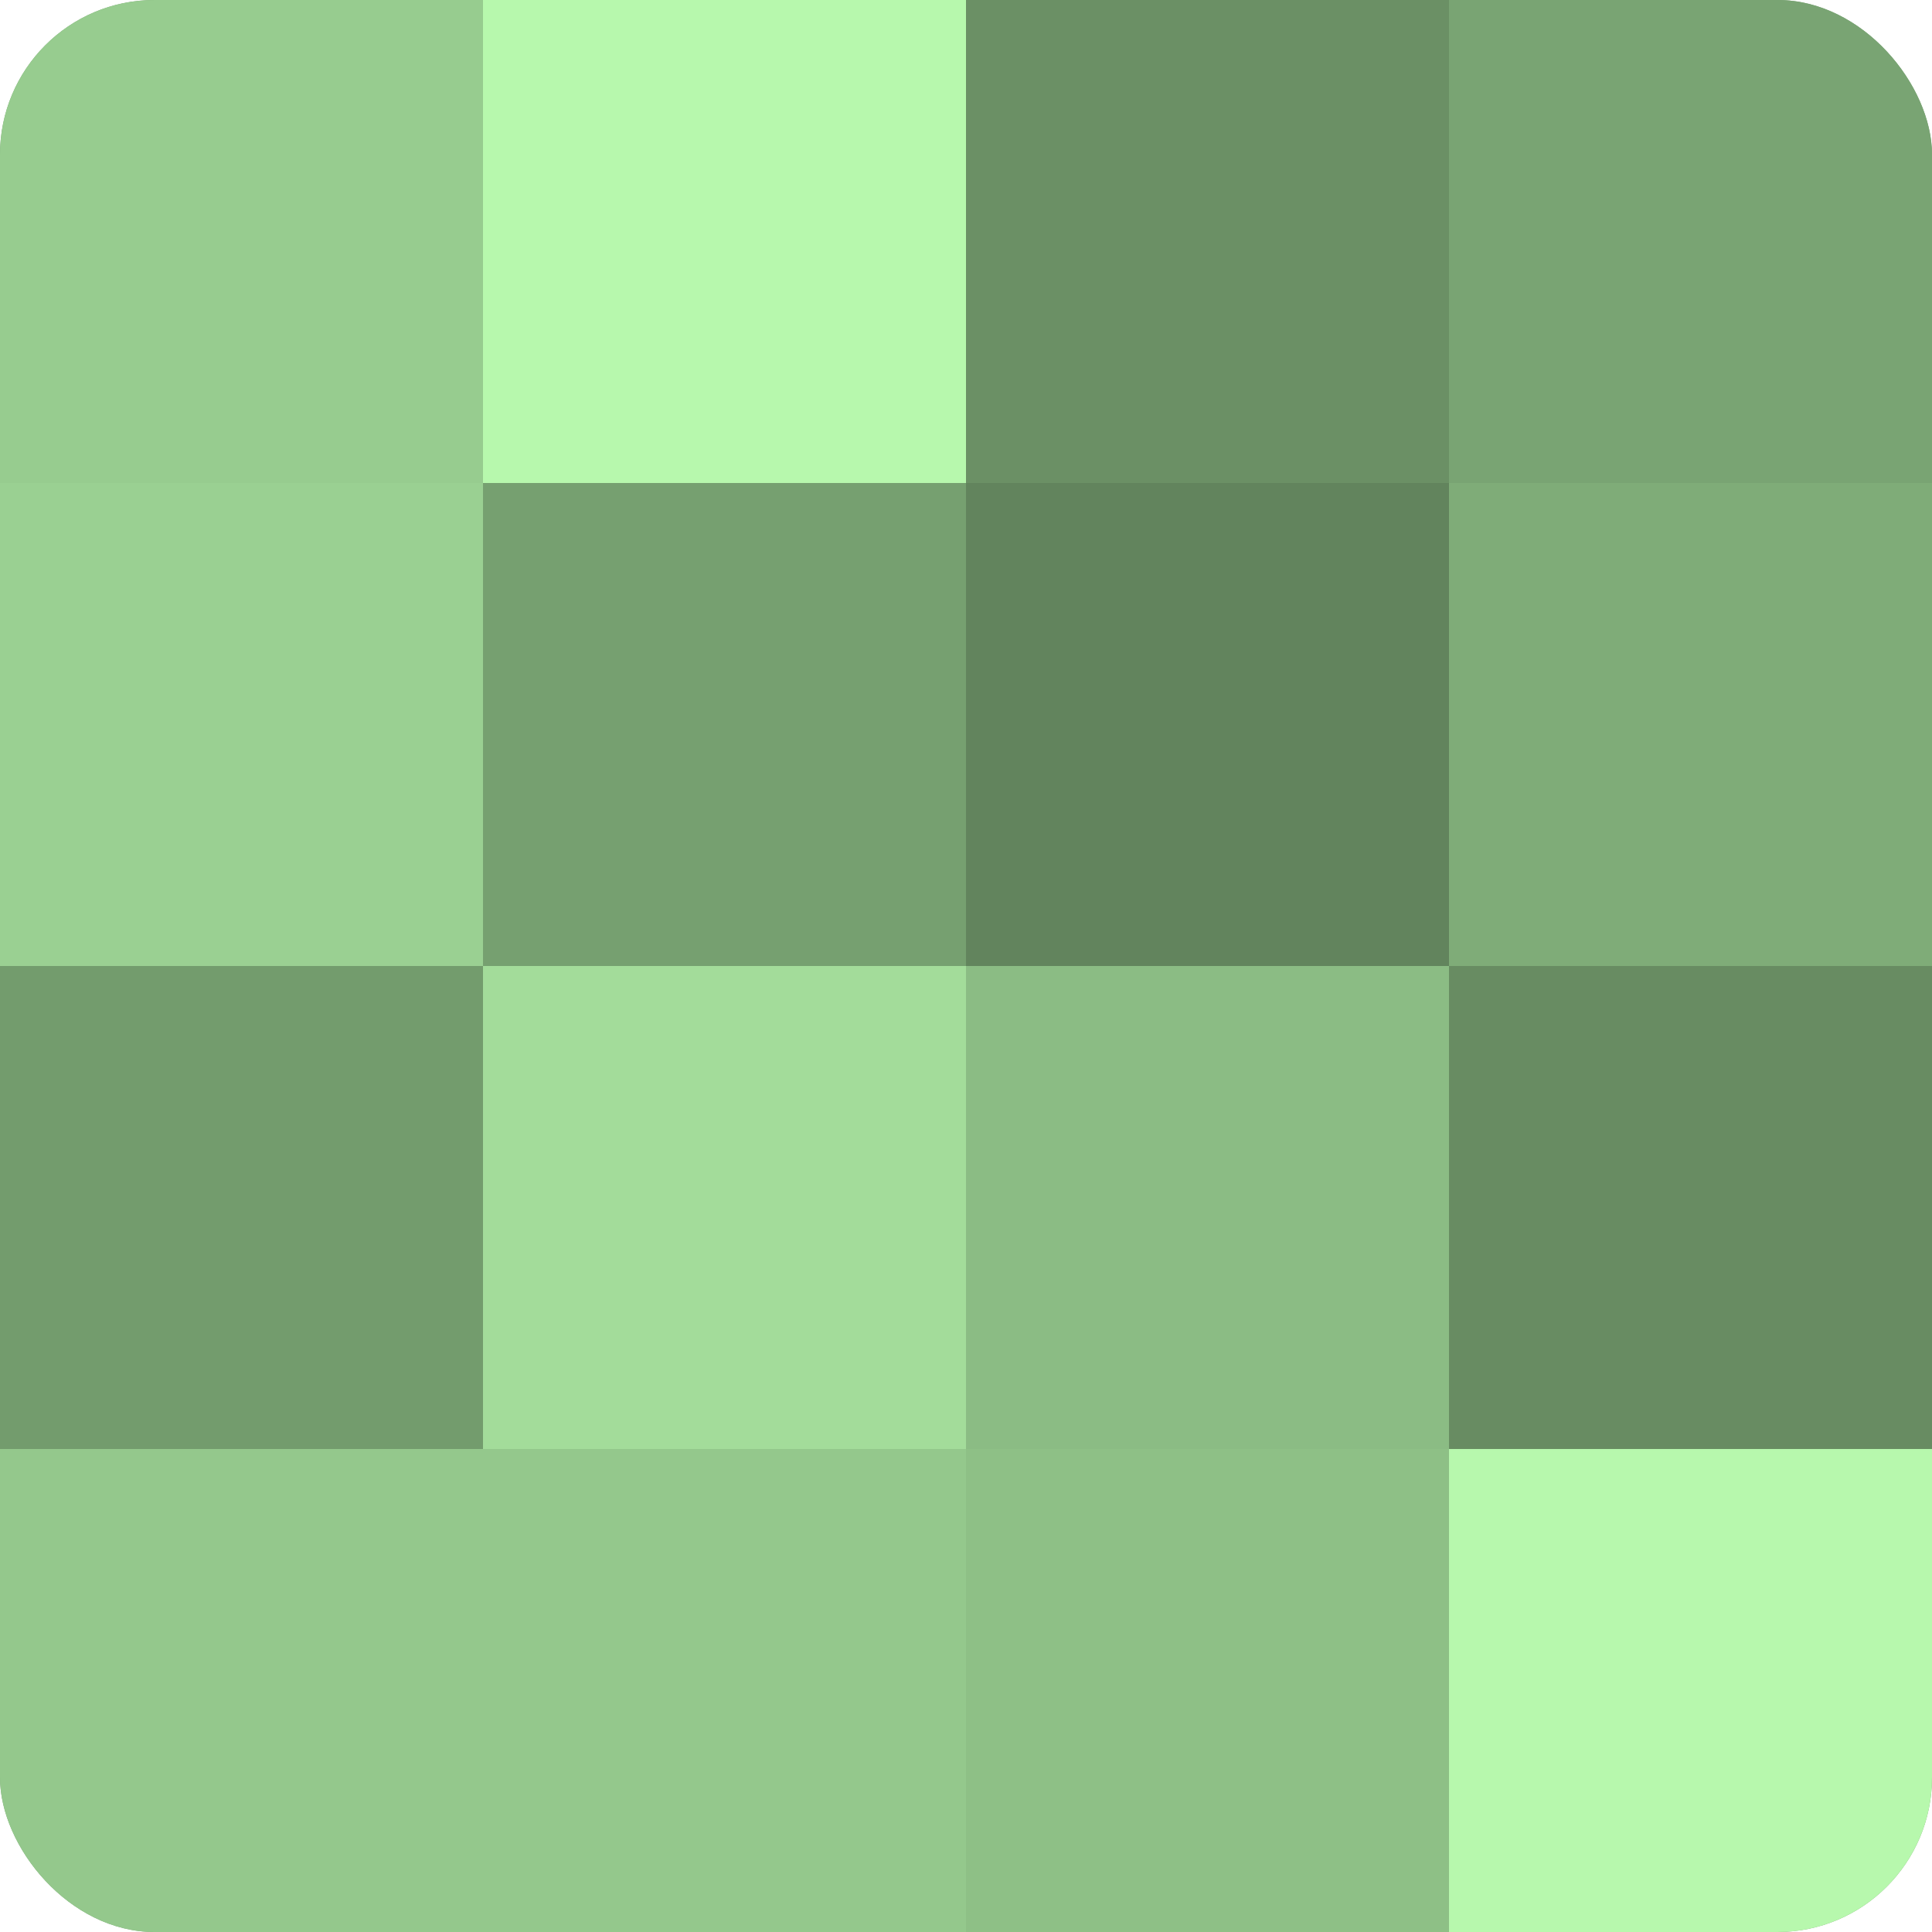
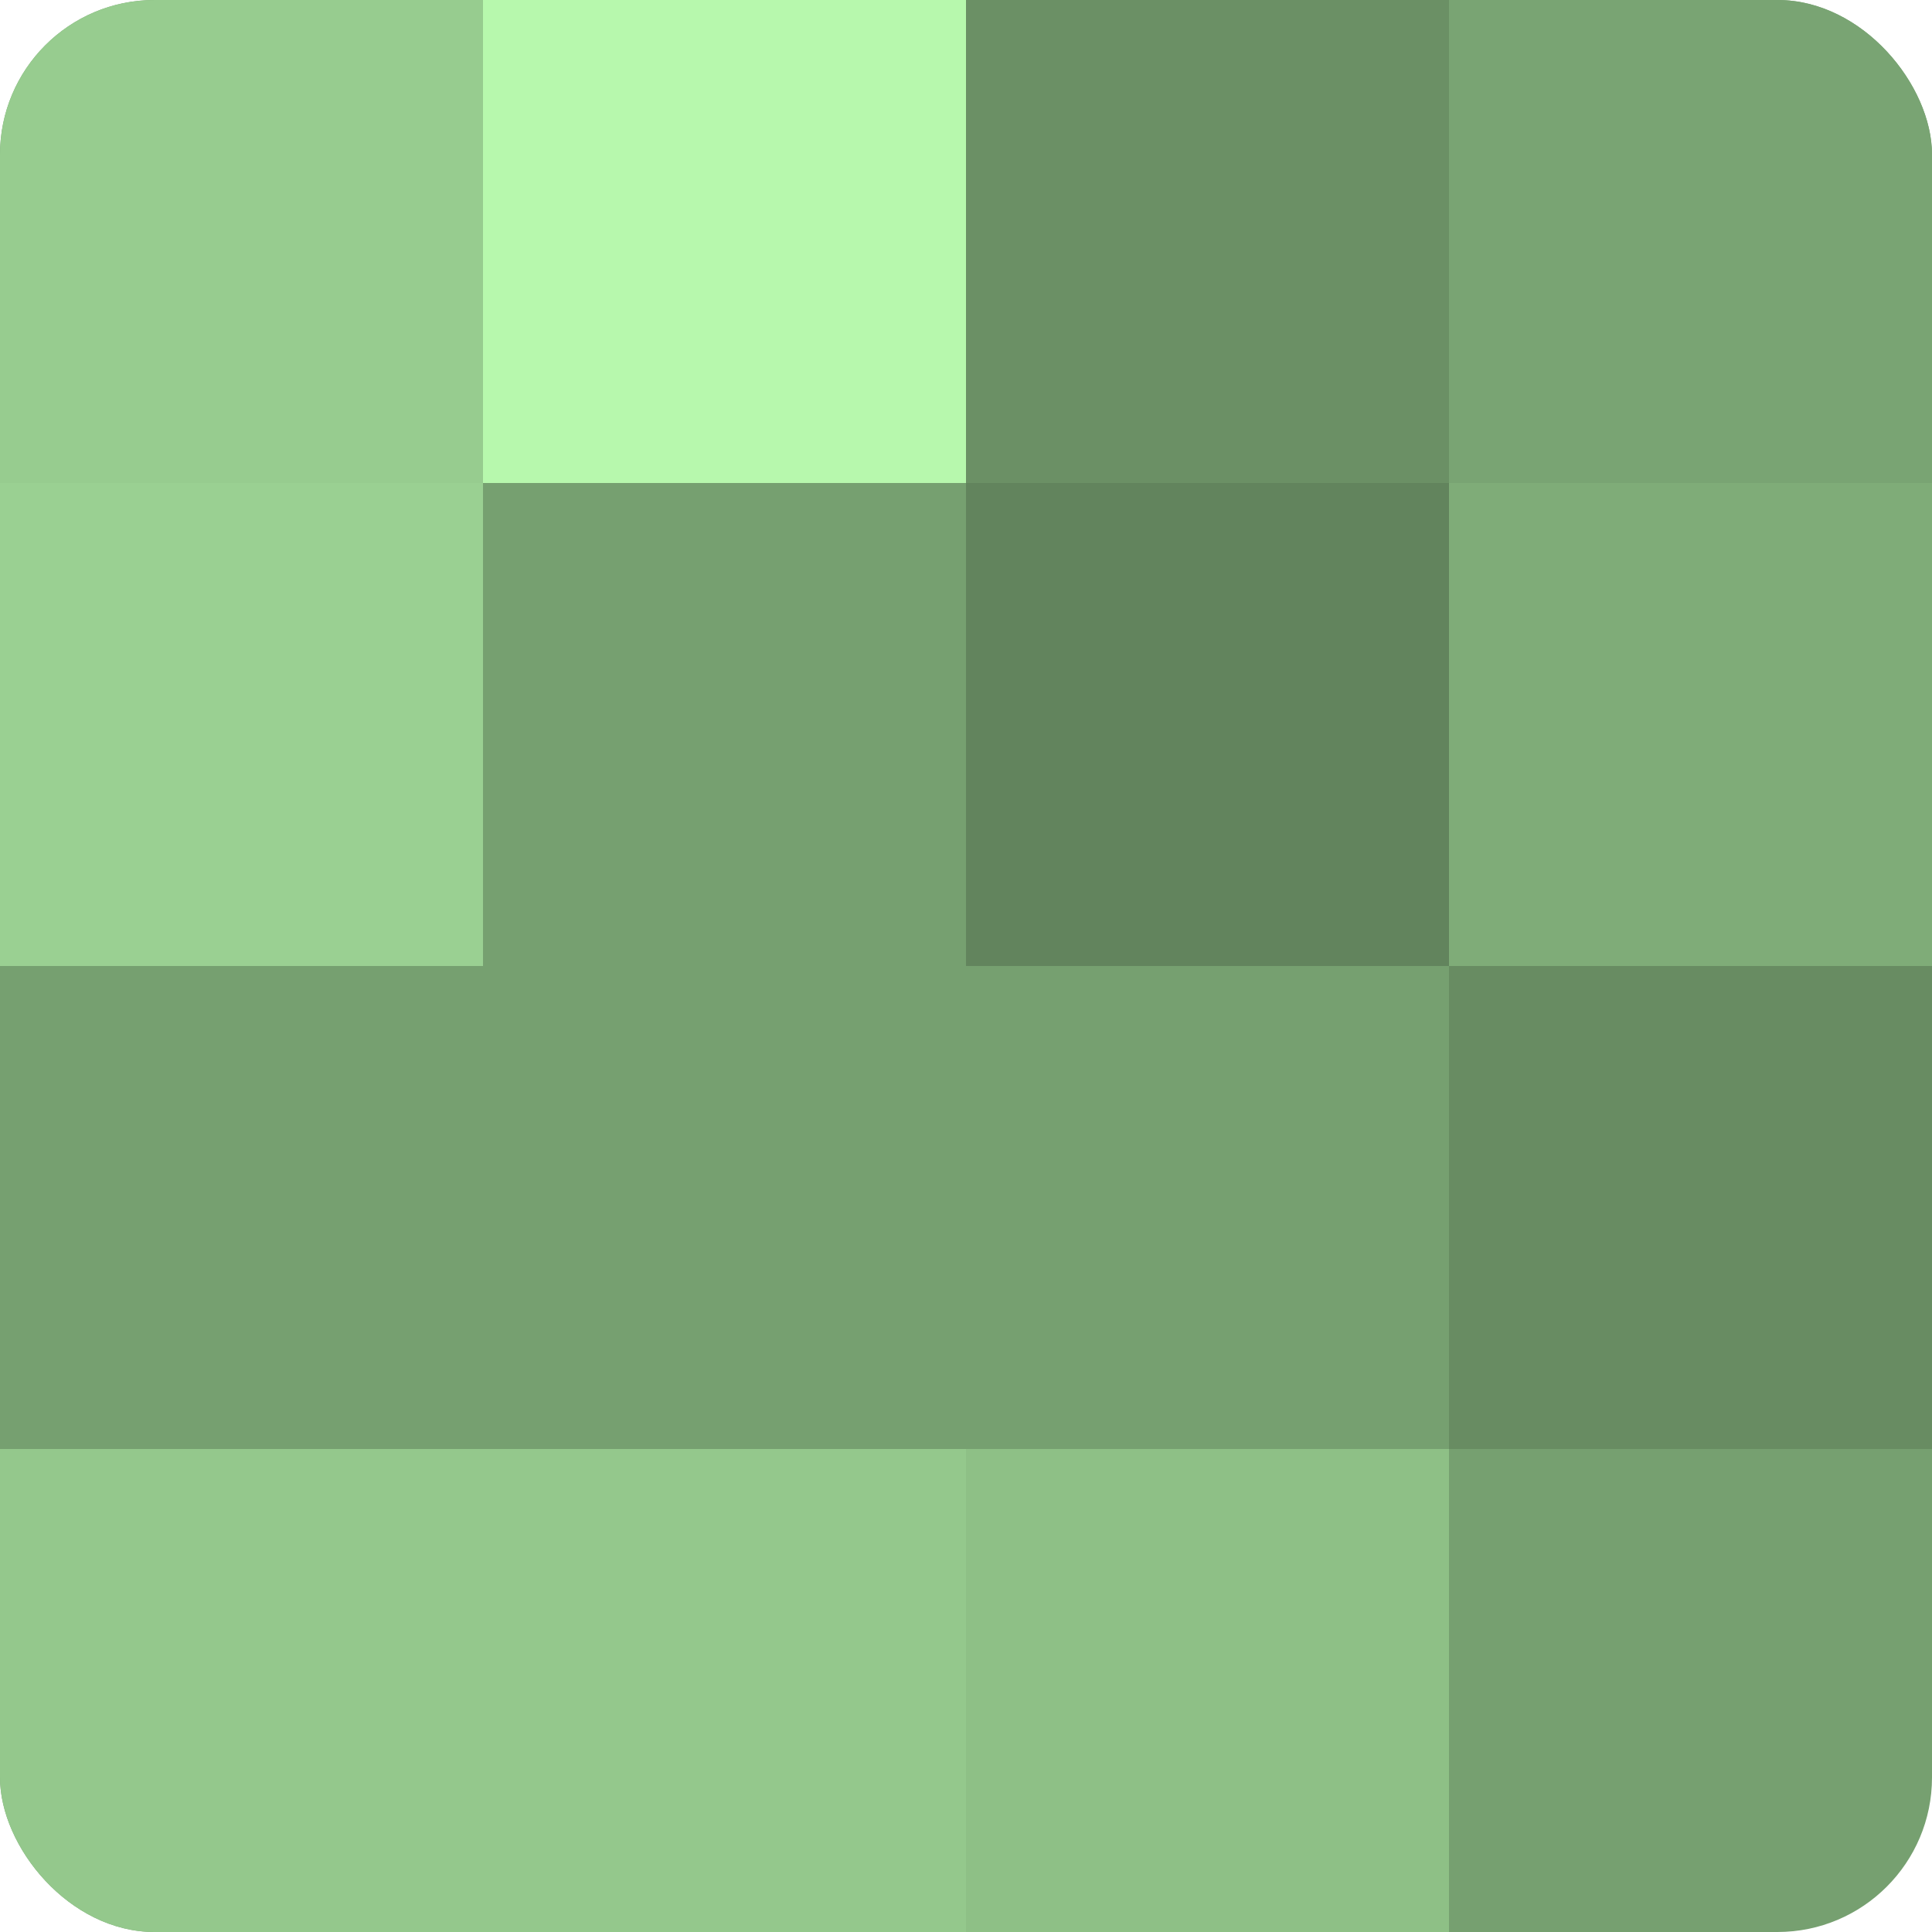
<svg xmlns="http://www.w3.org/2000/svg" width="60" height="60" viewBox="0 0 100 100" preserveAspectRatio="xMidYMid meet">
  <defs>
    <clipPath id="c" width="100" height="100">
      <rect width="100" height="100" rx="8" ry="8" />
    </clipPath>
  </defs>
  <g clip-path="url(#c)">
    <rect width="100" height="100" fill="#76a070" />
    <rect width="25" height="25" fill="#97cc8f" />
    <rect y="25" width="25" height="25" fill="#9ad092" />
-     <rect y="50" width="25" height="25" fill="#739c6d" />
    <rect y="75" width="25" height="25" fill="#94c88c" />
    <rect x="25" width="25" height="25" fill="#b7f8ad" />
-     <rect x="25" y="25" width="25" height="25" fill="#76a070" />
-     <rect x="25" y="50" width="25" height="25" fill="#a3dc9a" />
    <rect x="25" y="75" width="25" height="25" fill="#94c88c" />
    <rect x="50" width="25" height="25" fill="#6b9065" />
    <rect x="50" y="25" width="25" height="25" fill="#62845d" />
-     <rect x="50" y="50" width="25" height="25" fill="#8bbc84" />
    <rect x="50" y="75" width="25" height="25" fill="#8ec086" />
    <rect x="75" width="25" height="25" fill="#79a473" />
    <rect x="75" y="25" width="25" height="25" fill="#7fac78" />
    <rect x="75" y="50" width="25" height="25" fill="#688c62" />
-     <rect x="75" y="75" width="25" height="25" fill="#b7f8ad" />
  </g>
</svg>